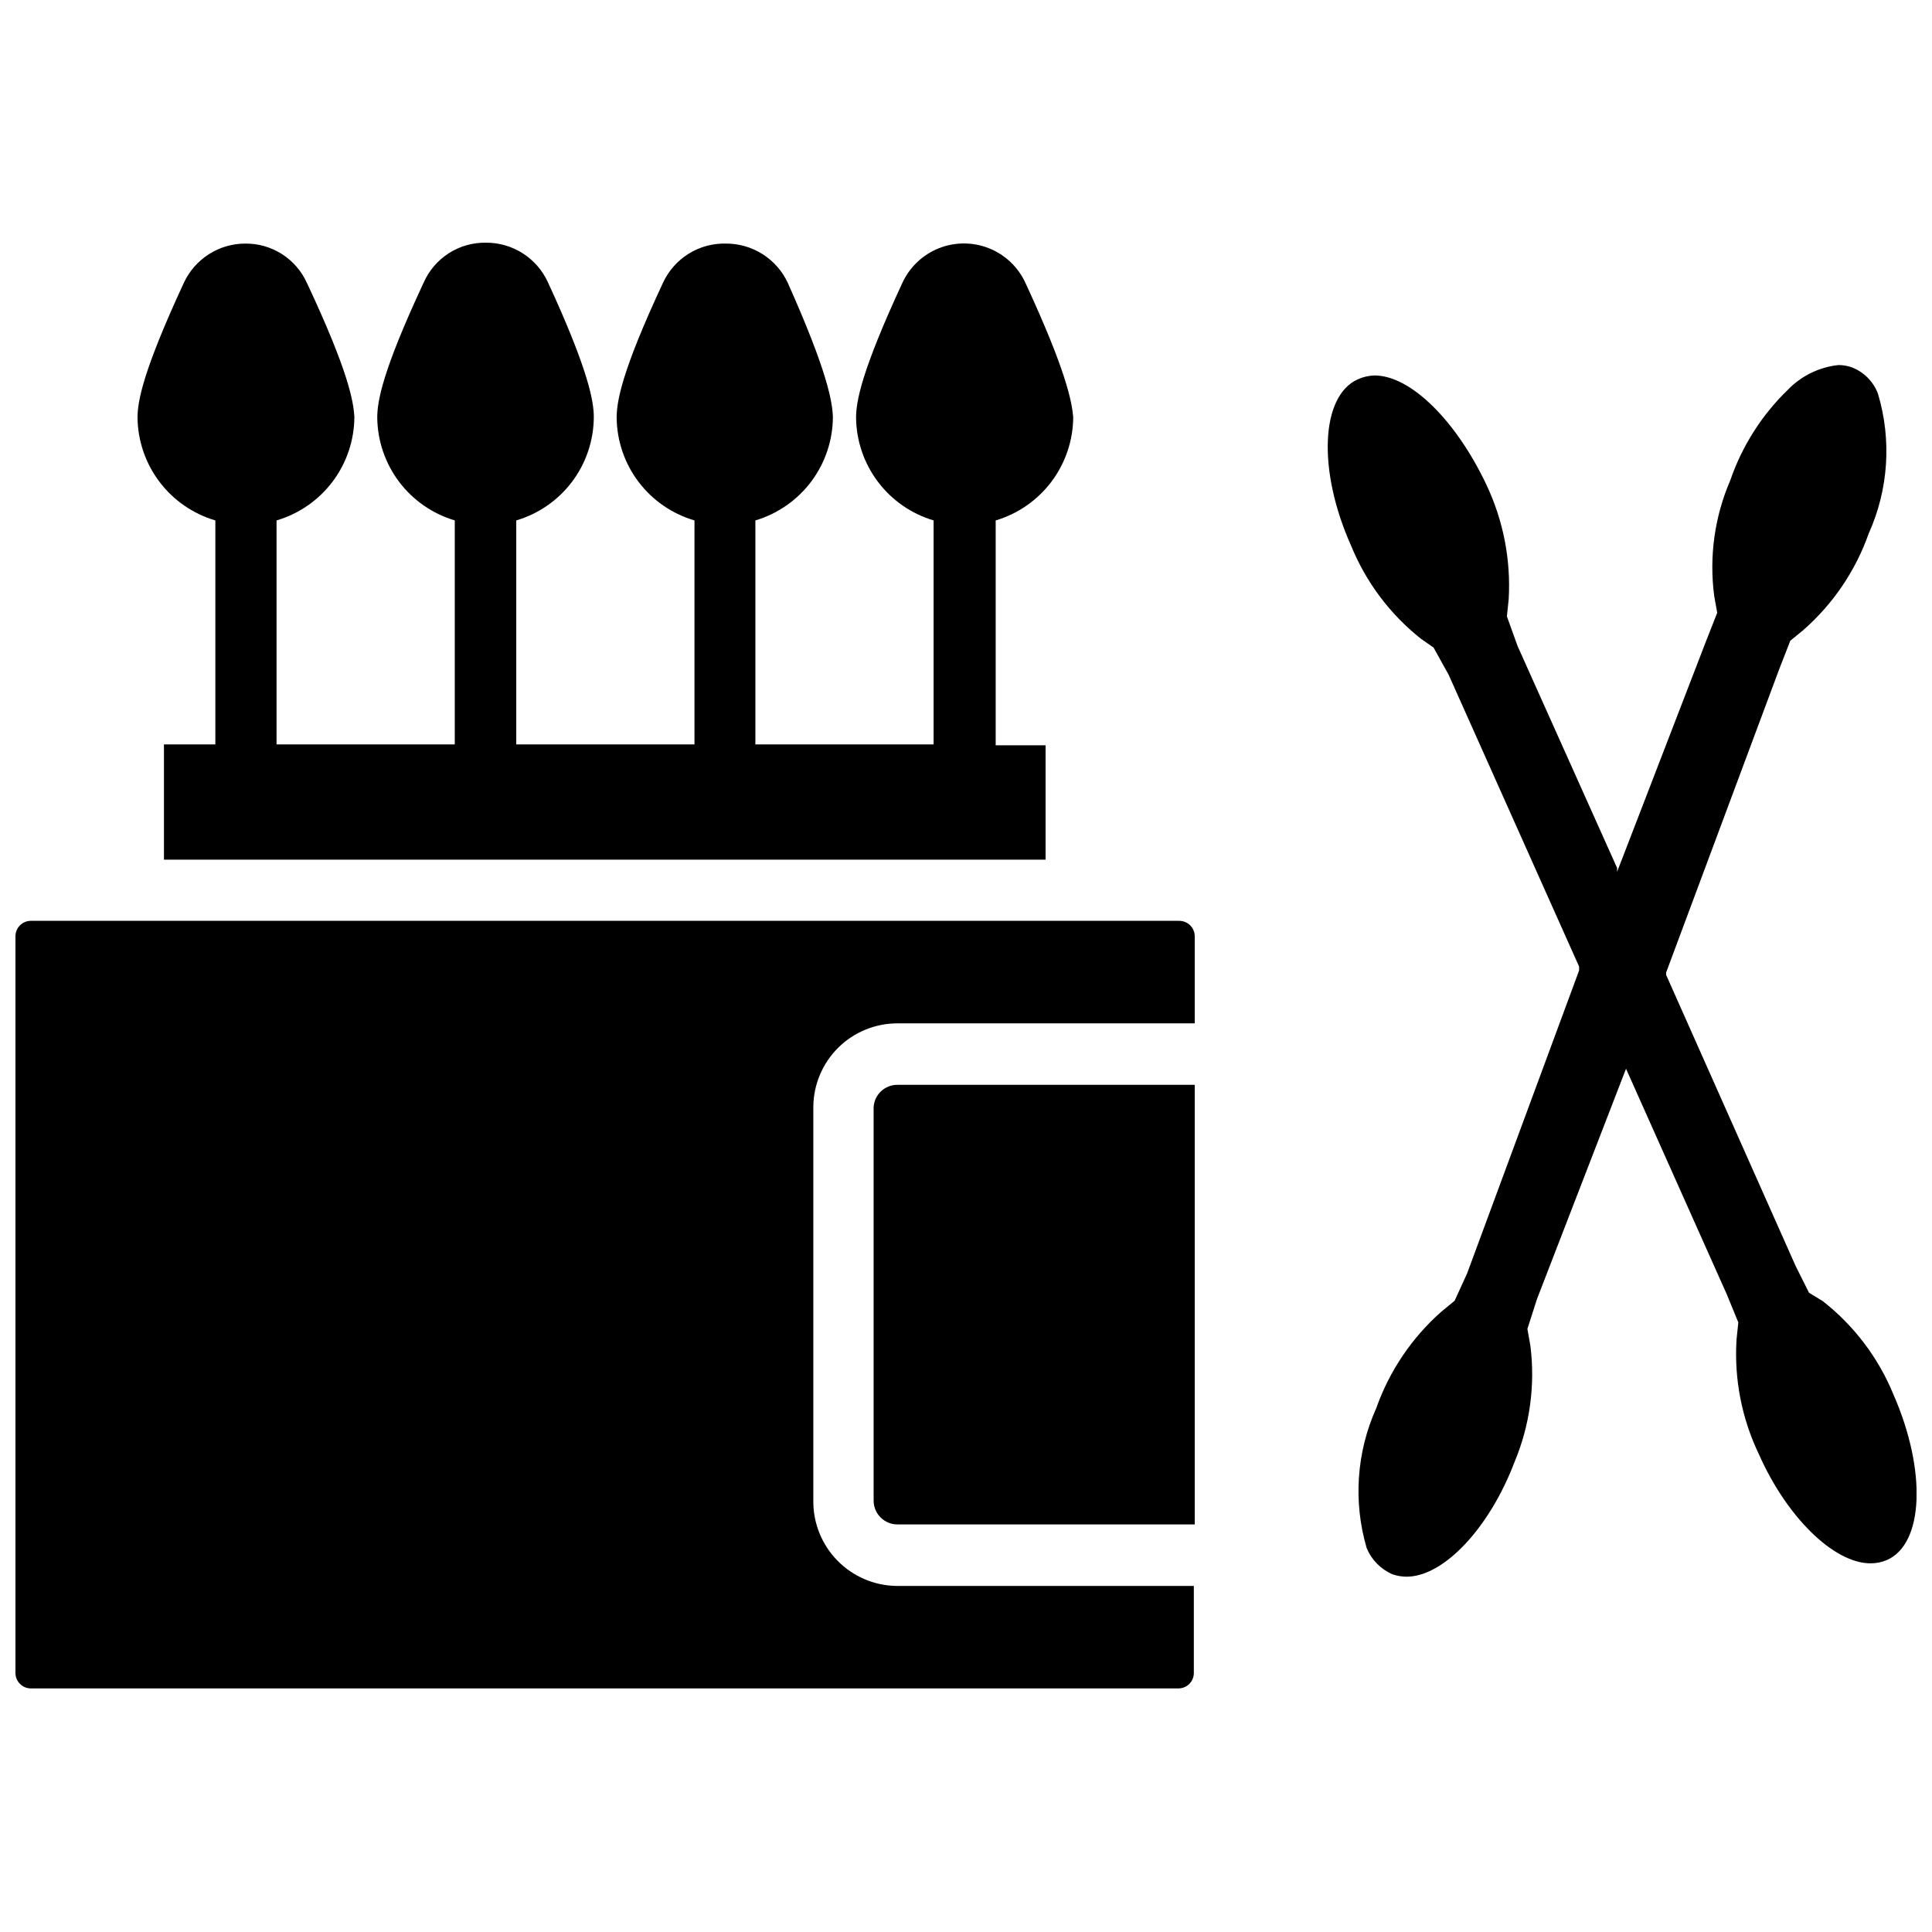
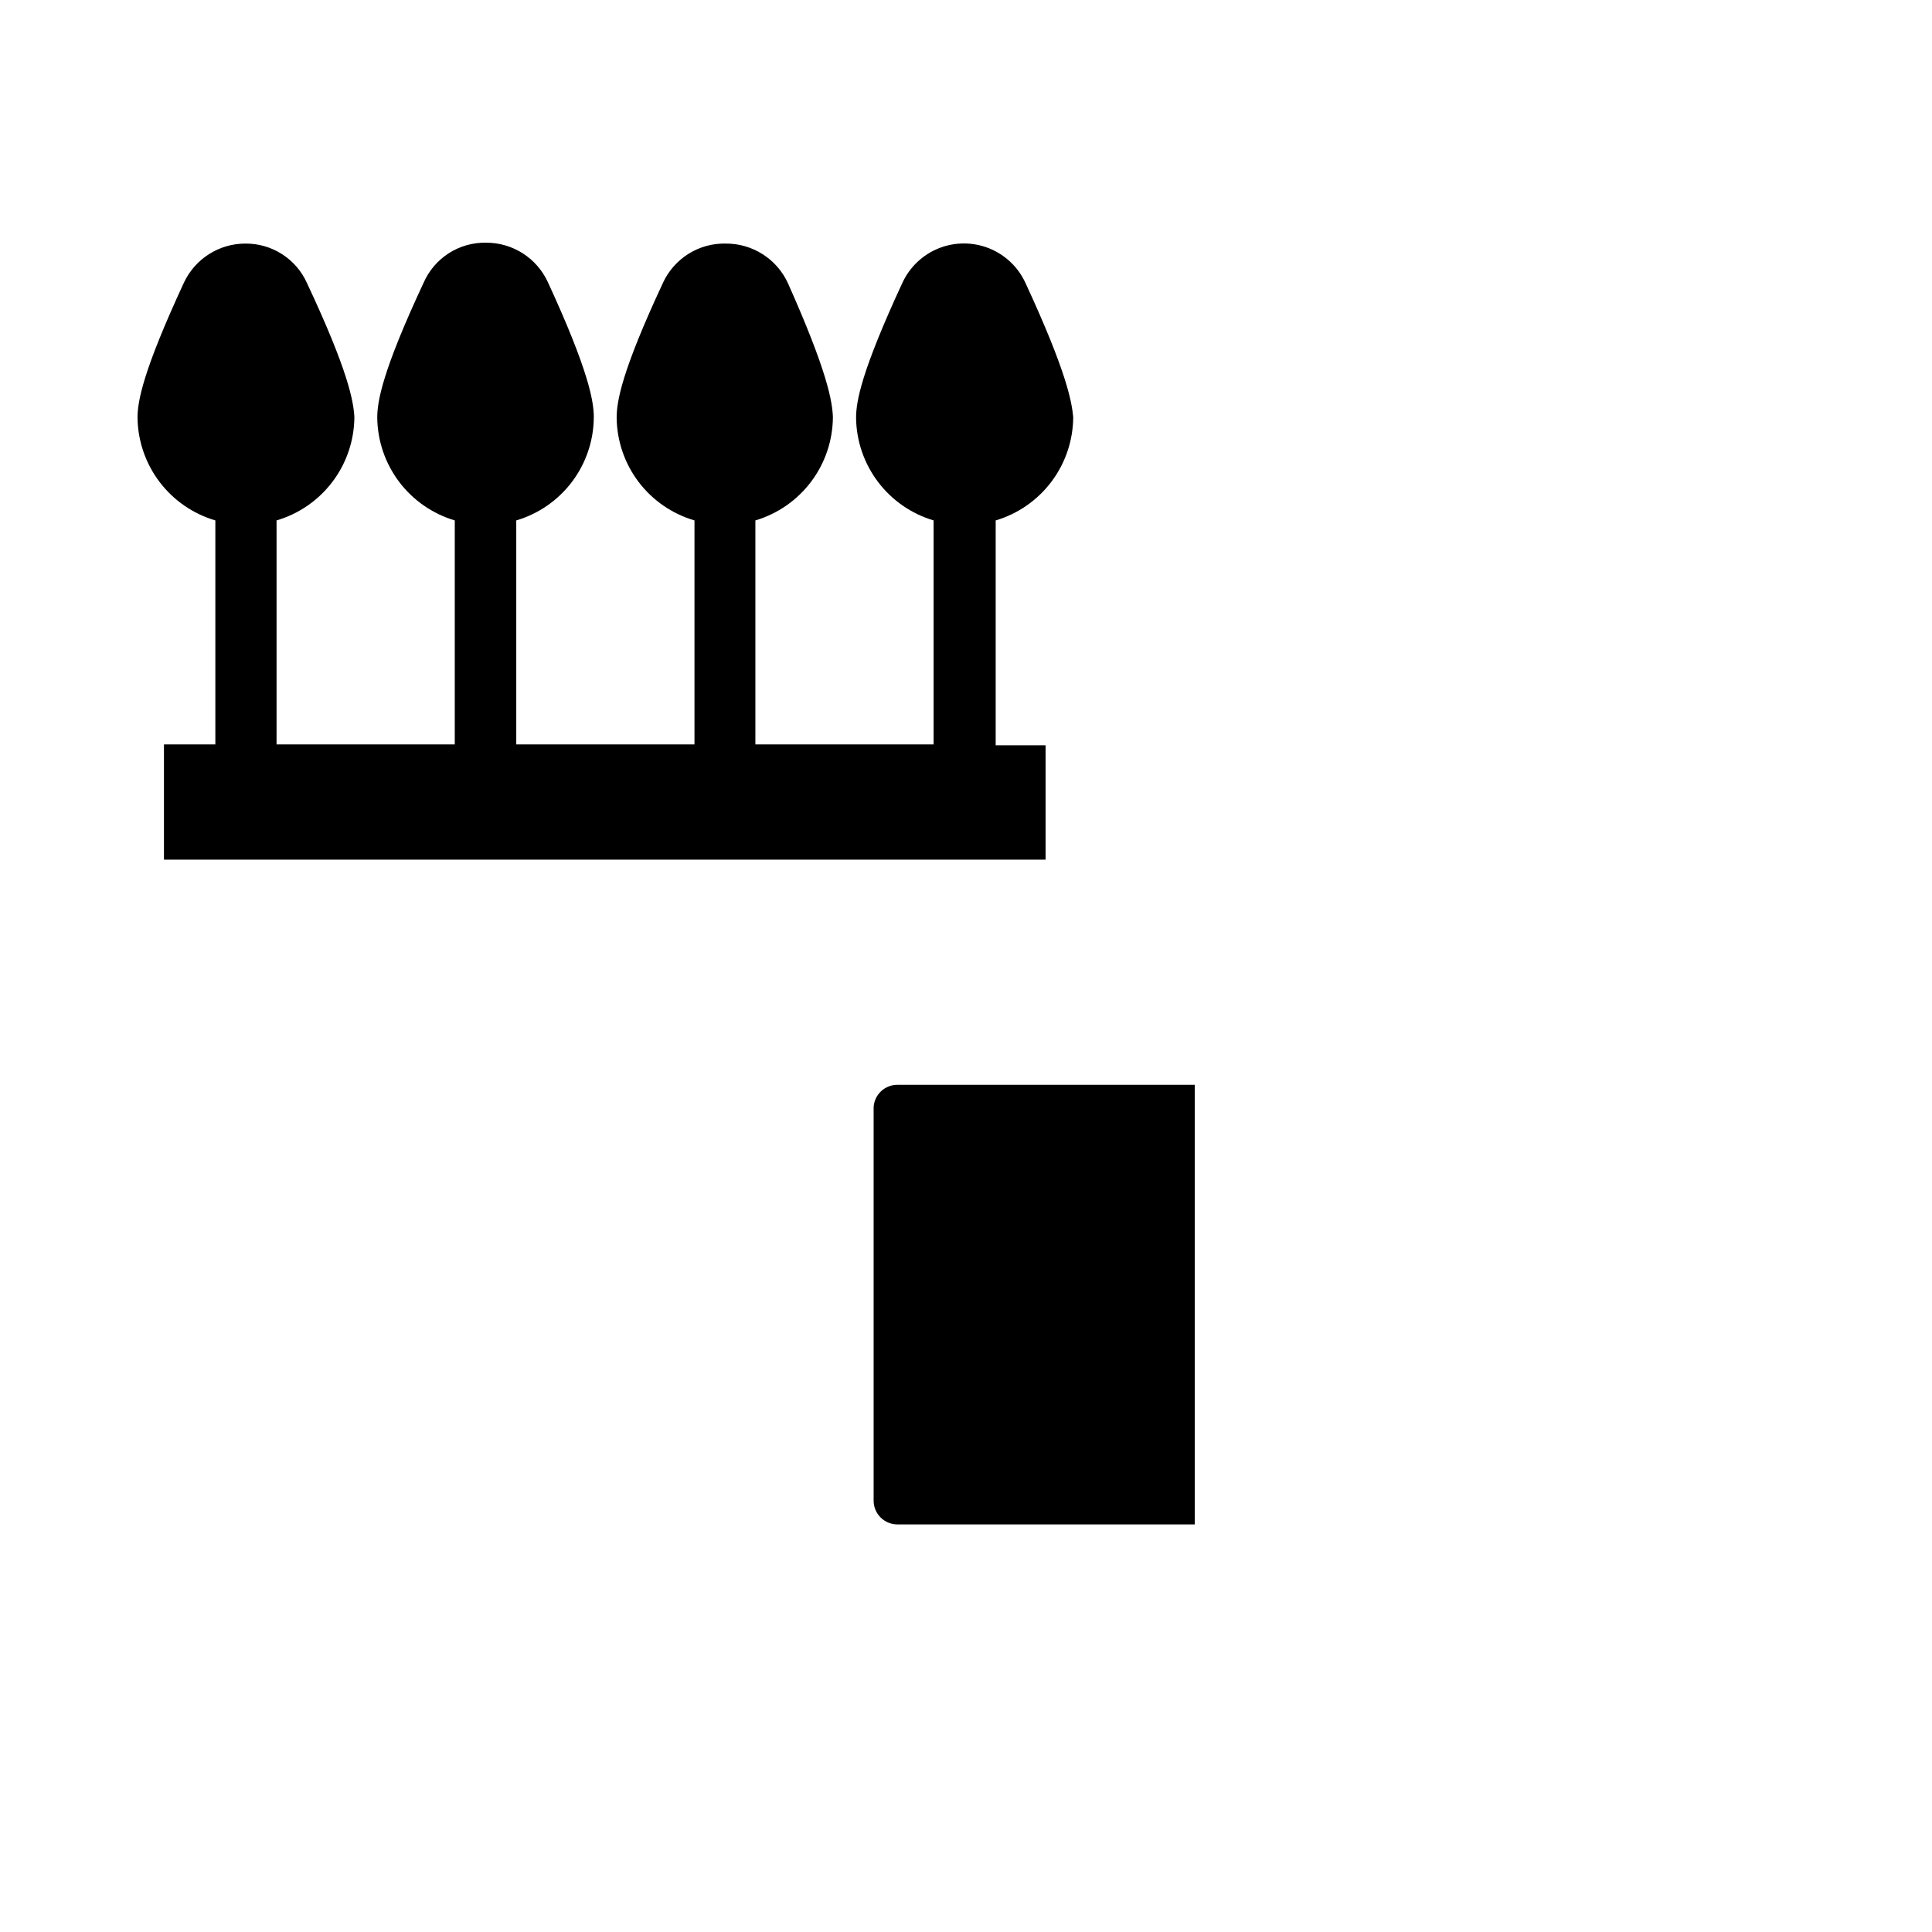
<svg xmlns="http://www.w3.org/2000/svg" width="800px" height="800px" version="1.1" viewBox="144 144 512 512">
  <defs>
    <clipPath id="b">
-       <path d="m148.09 388h312.91v204h-312.91z" />
-     </clipPath>
+       </clipPath>
    <clipPath id="a">
-       <path d="m495 240h156.9v322h-156.9z" />
+       <path d="m495 240v322h-156.9z" />
    </clipPath>
  </defs>
  <path d="m201.07 281.92v59.355h-13.621v30.543h233.64v-30.309h-13.223v-59.59c5.91-1.758 11.098-5.367 14.801-10.301 3.699-4.934 5.715-10.926 5.746-17.094-0.395-4.094-1.734-11.965-12.676-35.582-1.926-4.172-5.379-7.445-9.648-9.148-4.266-1.699-9.027-1.699-13.293 0-4.269 1.703-7.723 4.977-9.648 9.148-10.941 23.617-12.281 31.488-12.281 35.816 0.082 6.129 2.121 12.066 5.816 16.953 3.695 4.887 8.859 8.461 14.73 10.207v59.355h-47.23v-59.355c5.91-1.758 11.098-5.367 14.797-10.301 3.703-4.934 5.715-10.926 5.746-17.094-0.156-4.094-1.414-11.965-11.965-35.582-1.453-3.113-3.769-5.742-6.668-7.586-2.902-1.84-6.269-2.812-9.707-2.805-3.492-0.09-6.934 0.848-9.898 2.695-2.969 1.848-5.328 4.523-6.789 7.695-11.02 23.617-12.281 31.488-12.281 35.816 0.078 6.141 2.121 12.094 5.832 16.984 3.715 4.887 8.902 8.457 14.793 10.176v59.355h-47.23v-59.355c5.918-1.746 11.113-5.356 14.816-10.289 3.699-4.938 5.711-10.938 5.731-17.105 0-4.016-1.258-12.121-12.203-35.816-1.441-3.106-3.742-5.734-6.629-7.578-2.887-1.84-6.242-2.816-9.664-2.812-3.512-0.074-6.965 0.895-9.922 2.785-2.957 1.895-5.285 4.621-6.691 7.84-11.02 23.617-12.281 31.488-12.281 35.816h0.004c0.082 6.129 2.117 12.066 5.812 16.953 3.699 4.887 8.859 8.461 14.73 10.207v59.355h-47.23v-59.355c5.926-1.742 11.133-5.348 14.848-10.281 3.715-4.938 5.738-10.938 5.777-17.113-0.238-4.094-1.496-11.965-12.598-35.582-1.418-3.125-3.711-5.769-6.606-7.613-2.891-1.844-6.258-2.809-9.688-2.777-3.426-0.004-6.777 0.973-9.664 2.816-2.891 1.84-5.188 4.469-6.633 7.574-10.941 23.617-12.281 31.488-12.281 35.816h0.004c0.086 6.137 2.137 12.086 5.848 16.973s8.887 8.457 14.777 10.188z" />
  <path d="m375.52 437.39v104.3c0 1.684 0.676 3.297 1.875 4.481 1.195 1.184 2.82 1.836 4.504 1.816h78.719v-116.5h-78.719c-3.363-0.051-6.168 2.547-6.379 5.902z" />
  <g clip-path="url(#b)">
    <path d="m456.29 388.03h-304.1c-2.262 0-4.094 1.836-4.094 4.094v195.23c0 1.086 0.43 2.129 1.199 2.894 0.766 0.77 1.809 1.199 2.894 1.199h304.1c1.082 0 2.125-0.43 2.894-1.199 0.766-0.766 1.195-1.809 1.195-2.894v-23.062h-78.719c-5.93-0.062-11.59-2.481-15.738-6.715-4.148-4.238-6.445-9.949-6.383-15.879v-104.3c0.023-5.91 2.391-11.566 6.582-15.73 4.191-4.164 9.867-6.488 15.777-6.469h78.719v-23.066c0-1.125-0.461-2.203-1.281-2.981-0.82-0.773-1.922-1.176-3.047-1.113z" />
  </g>
  <g clip-path="url(#a)">
-     <path d="m645.76 513.51c-3.992-9.727-10.449-18.246-18.734-24.715l-3.621-2.207-3.543-7.086-34.32-77.145v-0.629l29.992-80.453 2.914-7.477 3.465-2.832-0.004-0.004c7.875-6.898 13.84-15.707 17.32-25.582 5.254-11.66 6.121-24.828 2.438-37.078-1.203-3.172-3.691-5.688-6.848-6.926-1.16-0.422-2.387-0.637-3.621-0.633-5.086 0.547-9.82 2.859-13.383 6.535-6.91 6.688-12.145 14.914-15.27 24.008-4.172 9.66-5.641 20.273-4.254 30.703l0.789 4.41-2.914 7.398-23.617 61.246v-1.023l-26.371-58.805-2.832-7.871 0.473-4.566v-0.004c0.602-10.438-1.43-20.855-5.902-30.305-7.871-16.688-19.918-28.969-29.676-28.969h-0.004c-1.523 0.047-3.019 0.395-4.406 1.023-9.84 4.41-10.707 24.09-1.812 44.004 3.938 9.695 10.309 18.207 18.5 24.719l3.387 2.363 4.016 7.242 34.559 77.305v1.023l-29.68 80.289-3.305 7.242-3.543 2.914h-0.004c-7.824 6.926-13.758 15.73-17.238 25.586-5.234 11.66-6.125 24.812-2.519 37.074 1.297 3.109 3.754 5.594 6.848 6.93 1.195 0.406 2.441 0.617 3.703 0.629 9.84 0 21.965-12.832 28.652-30.465 4.055-9.719 5.492-20.332 4.172-30.781l-0.789-4.41 2.519-7.871 23.617-61.086 26.688 59.75 3.07 7.477-0.473 4.566c-0.648 10.441 1.383 20.875 5.902 30.309 7.398 16.766 19.918 28.969 29.598 28.969h0.004c1.484 0.008 2.957-0.285 4.328-0.867 9.762-4.25 10.629-23.613 1.73-43.926z" />
-   </g>
+     </g>
</svg>